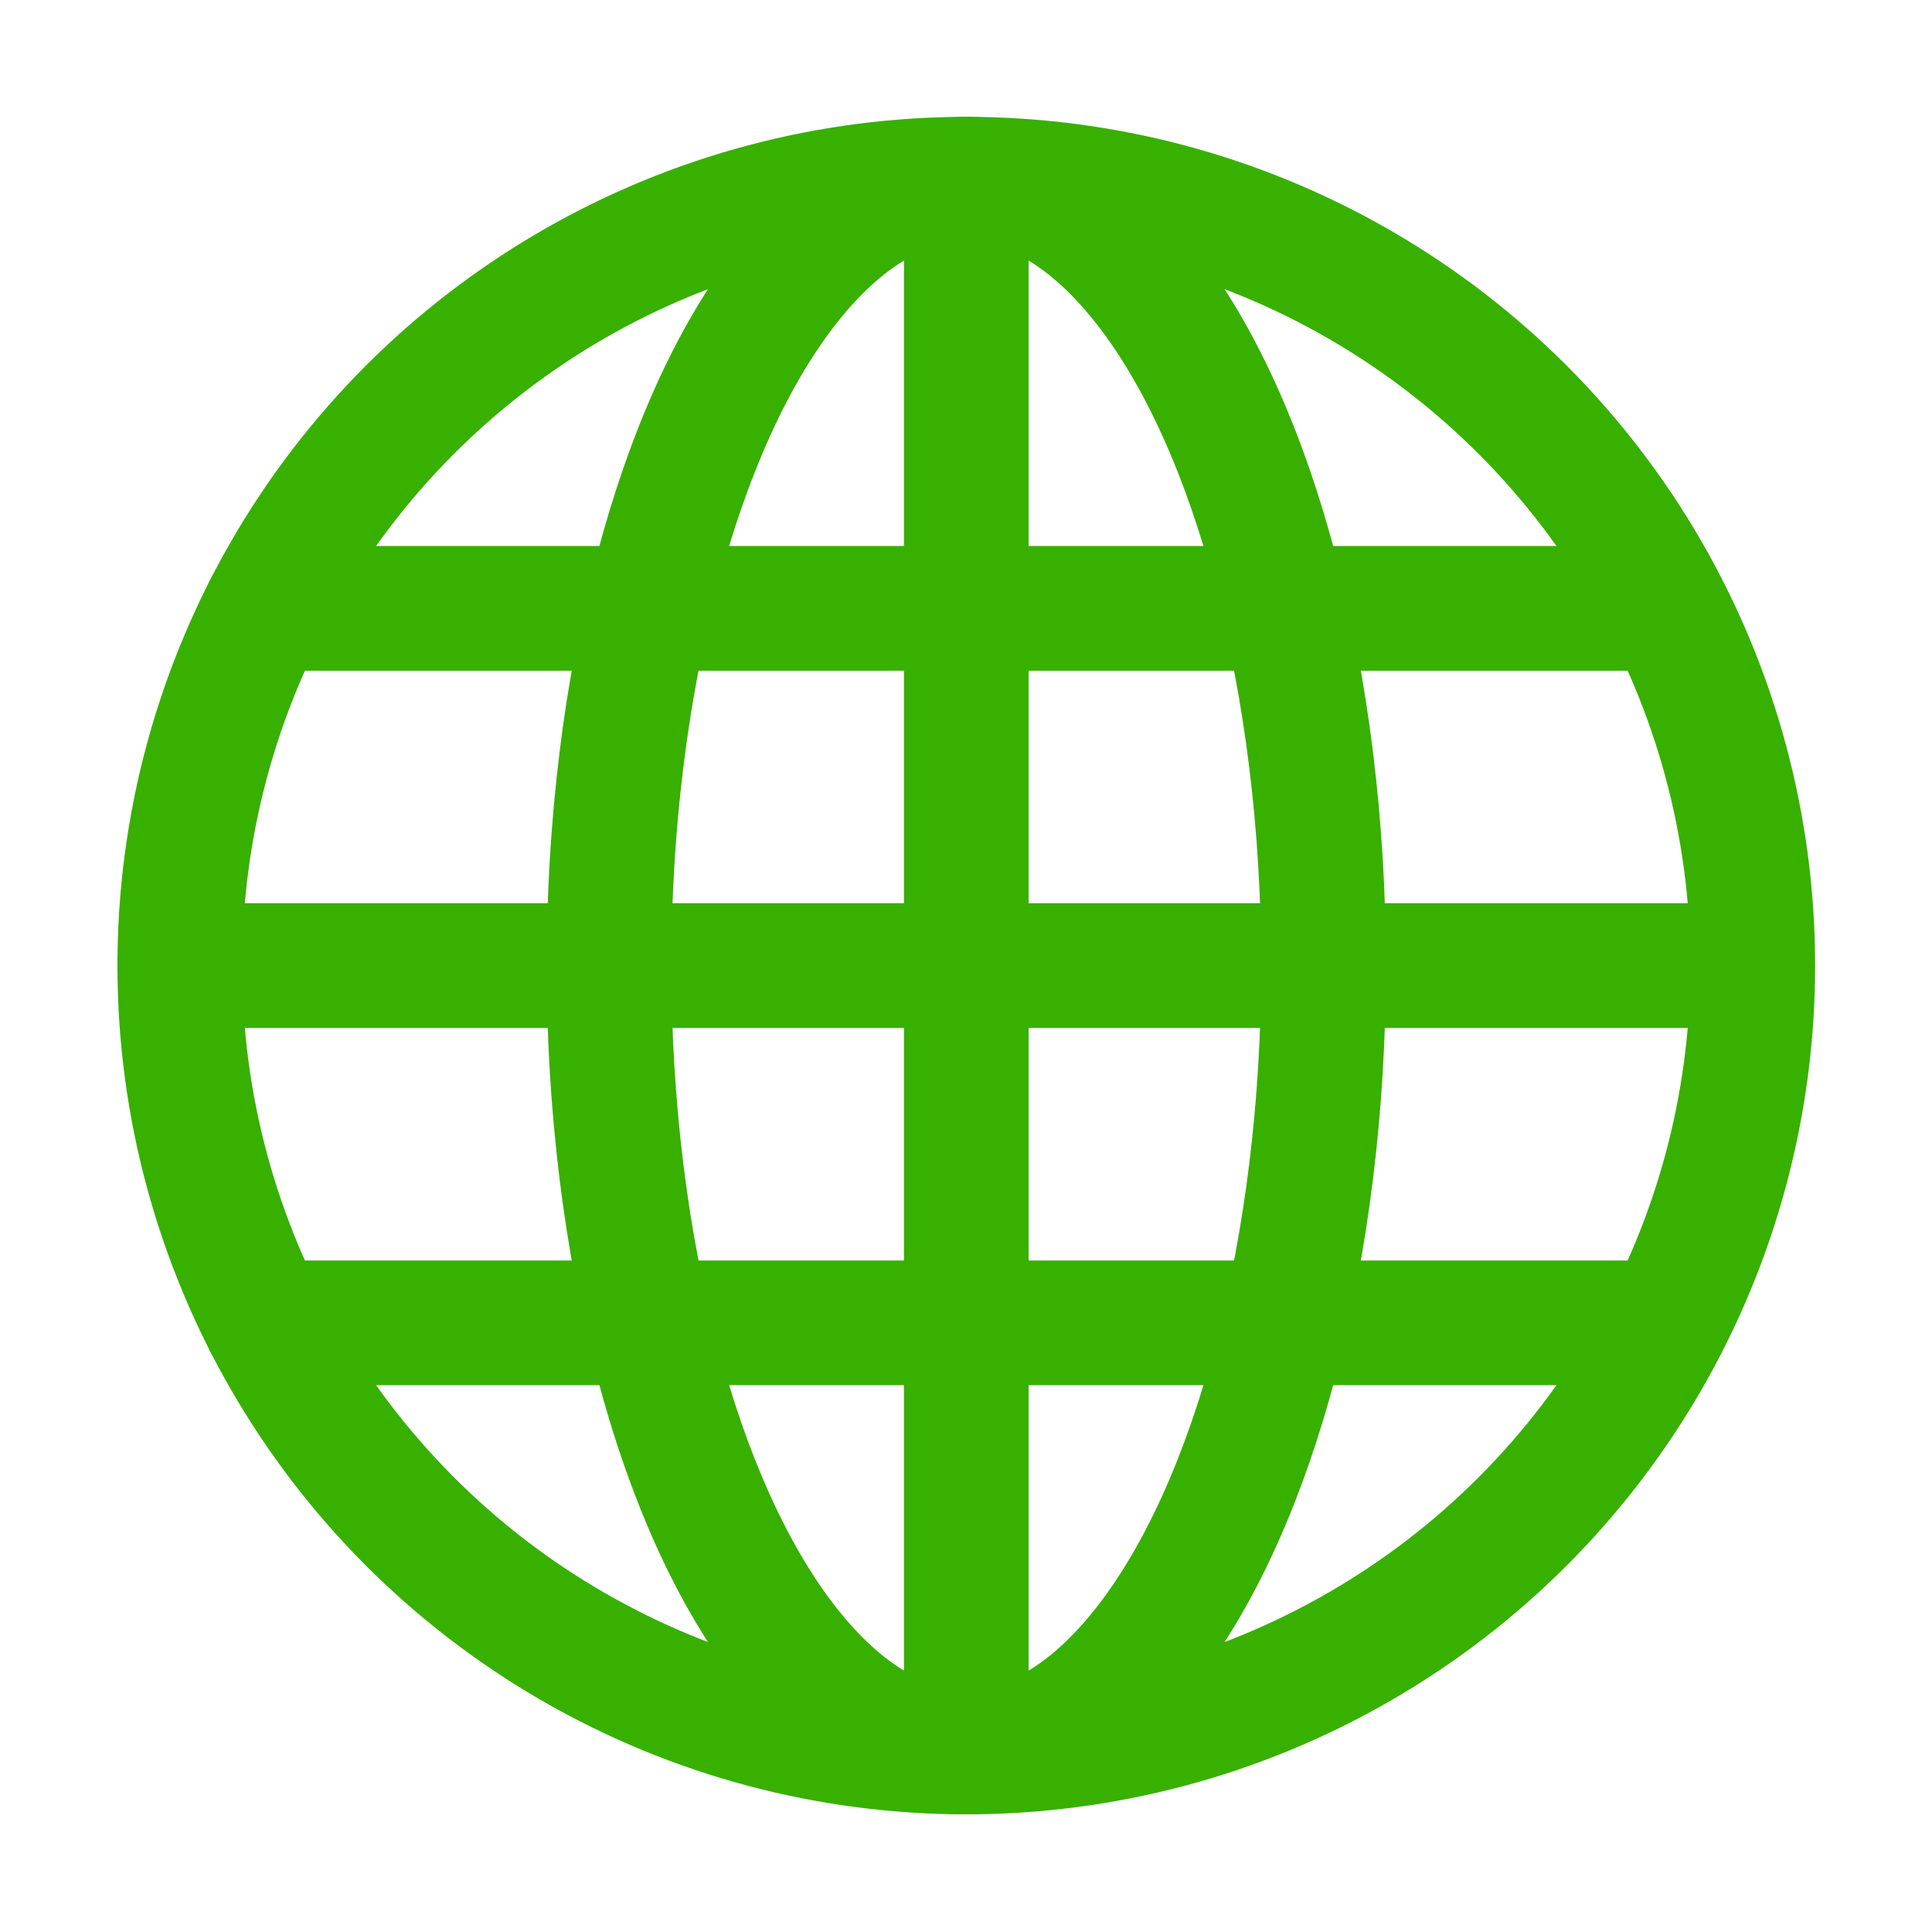
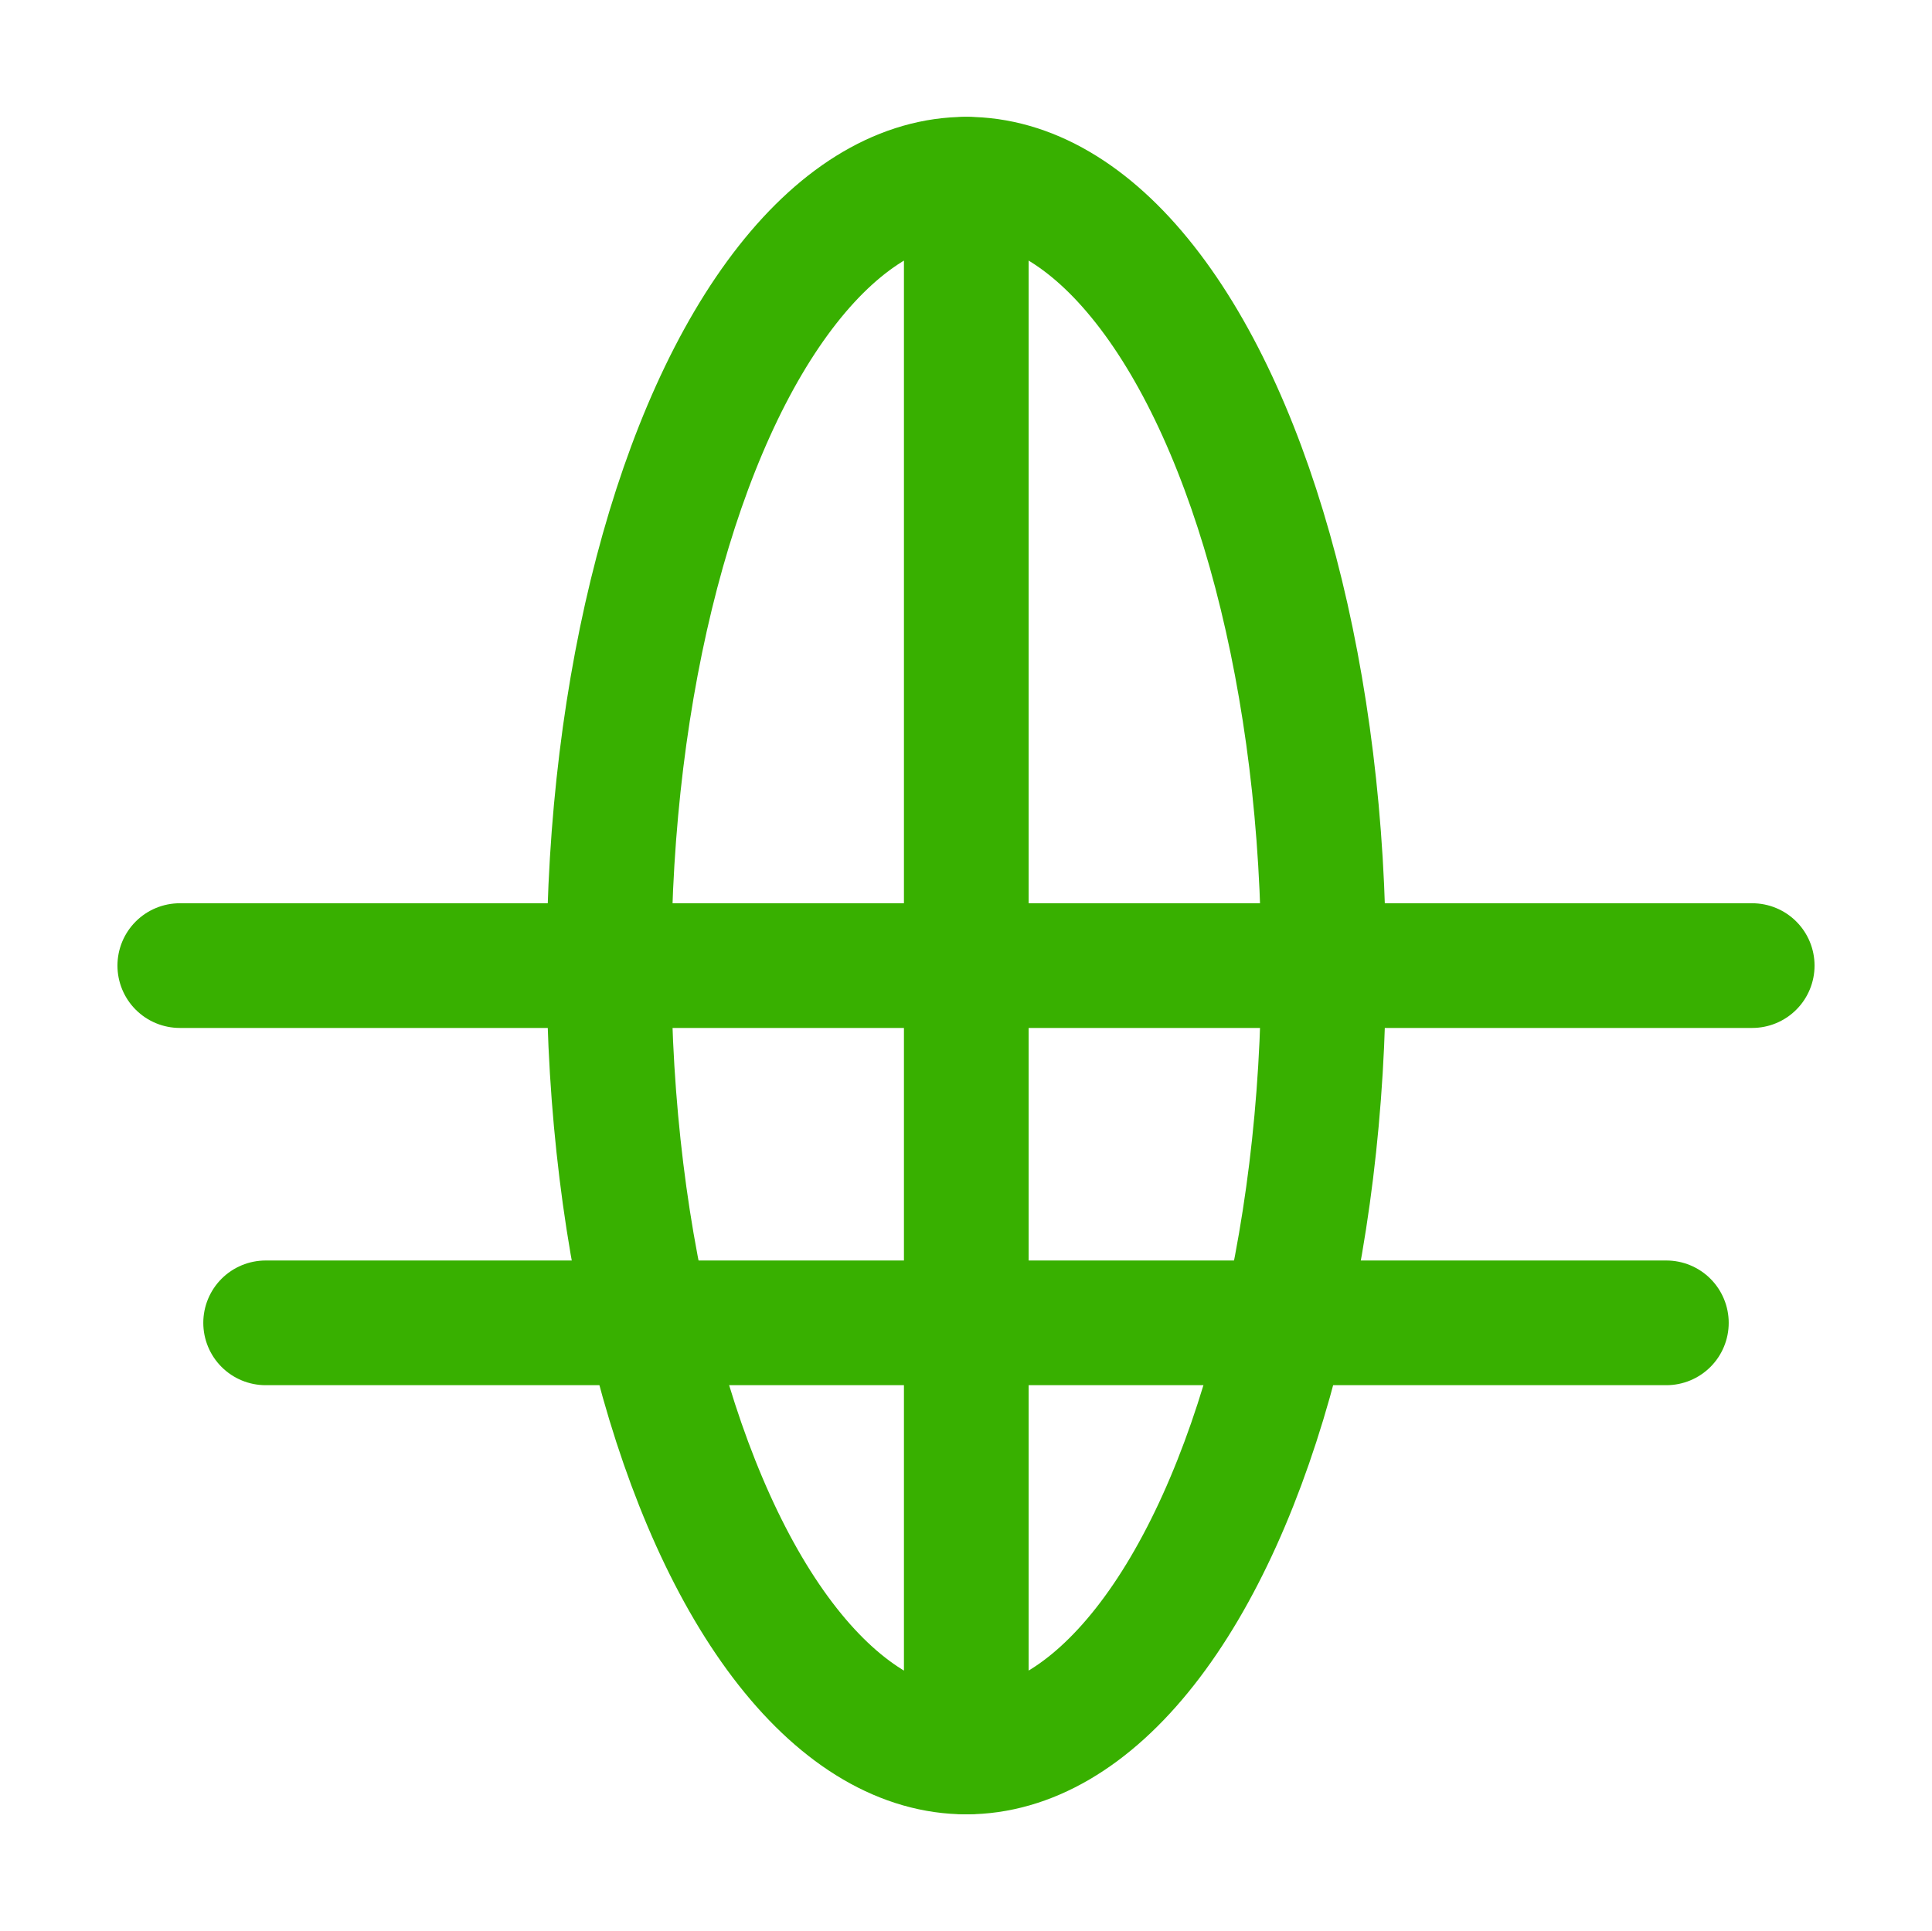
<svg xmlns="http://www.w3.org/2000/svg" viewBox="0 0 33.31 33.3" version="1.1" id="Layer_1">
  <defs>
    <style>
      .st0 {
        fill: none;
        stroke: #38b000;
        stroke-linecap: round;
        stroke-linejoin: round;
        stroke-width: 2.15px;
      }
    </style>
  </defs>
-   <circle r="13.56" cy="16.65" cx="16.66" class="st0" />
  <line y2="16.65" x2="3.1" y1="16.65" x1="30.21" class="st0" />
  <line y2="30.21" x2="16.66" y1="3.09" x1="16.66" class="st0" />
  <ellipse ry="13.56" rx="6.16" cy="16.65" cx="16.66" class="st0" />
-   <line y2="10.49" x2="4.58" y1="10.49" x1="28.73" class="st0" />
  <line y2="22.81" x2="4.58" y1="22.81" x1="28.73" class="st0" />
</svg>